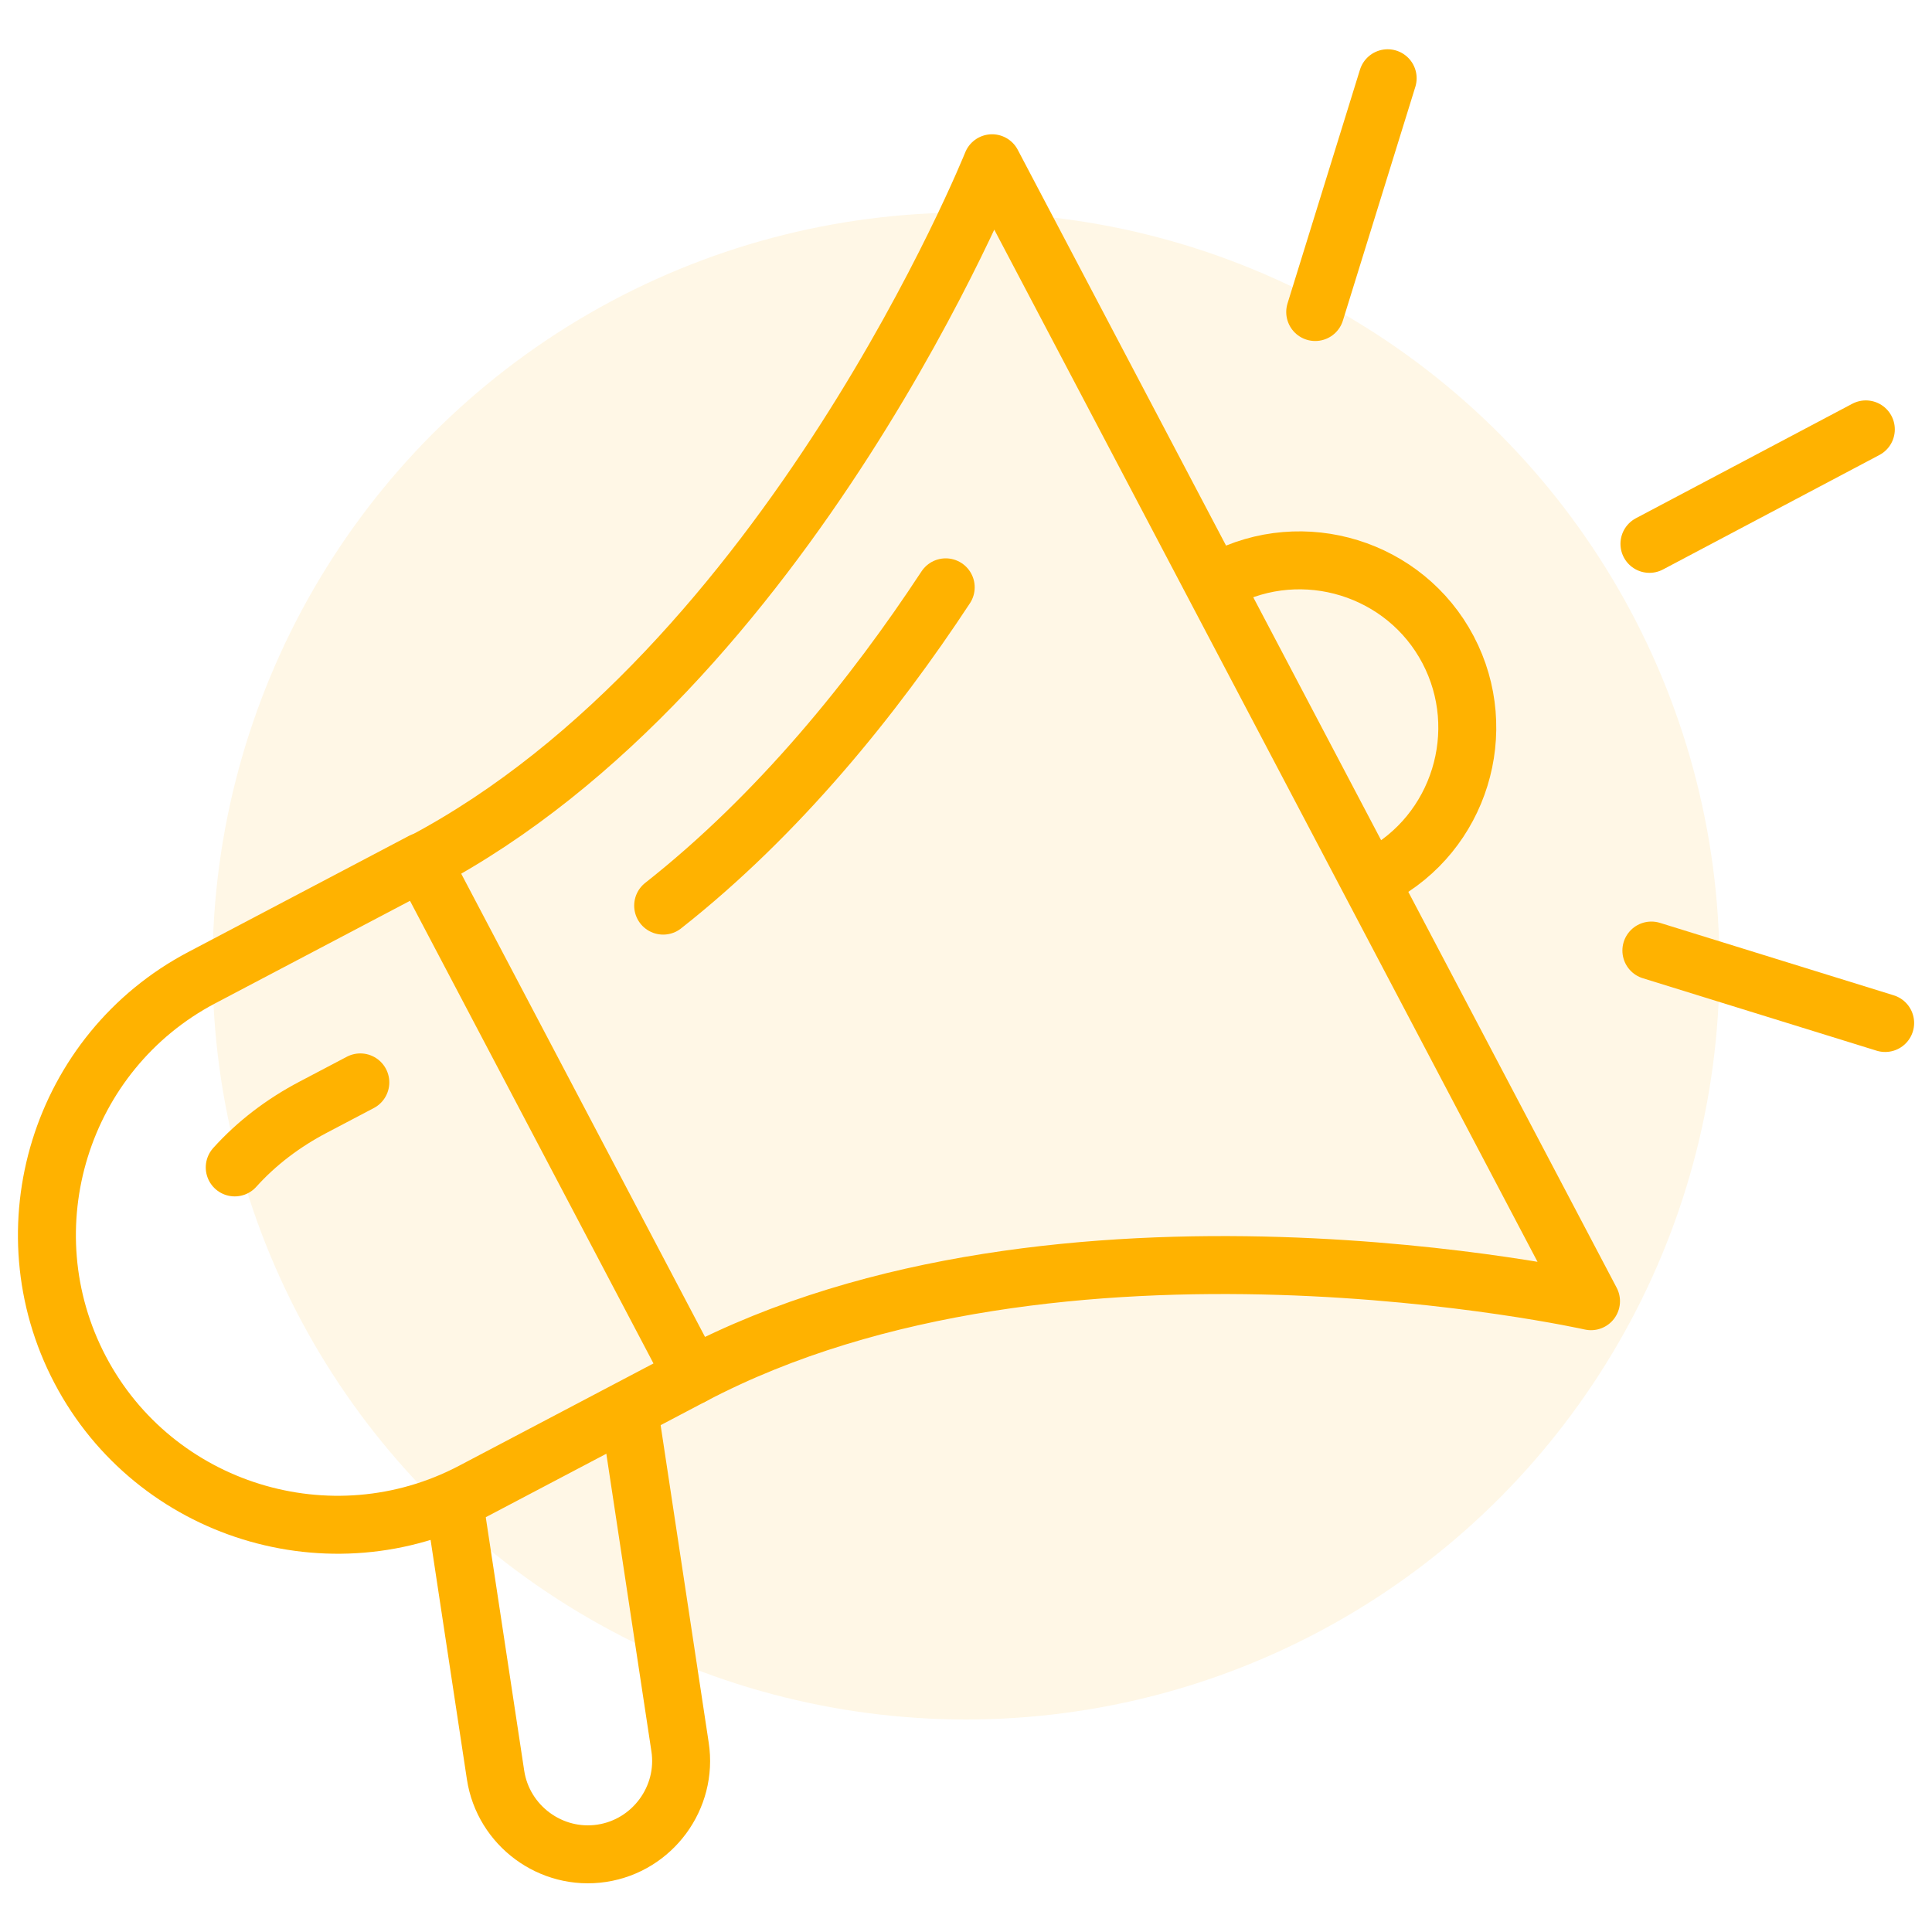
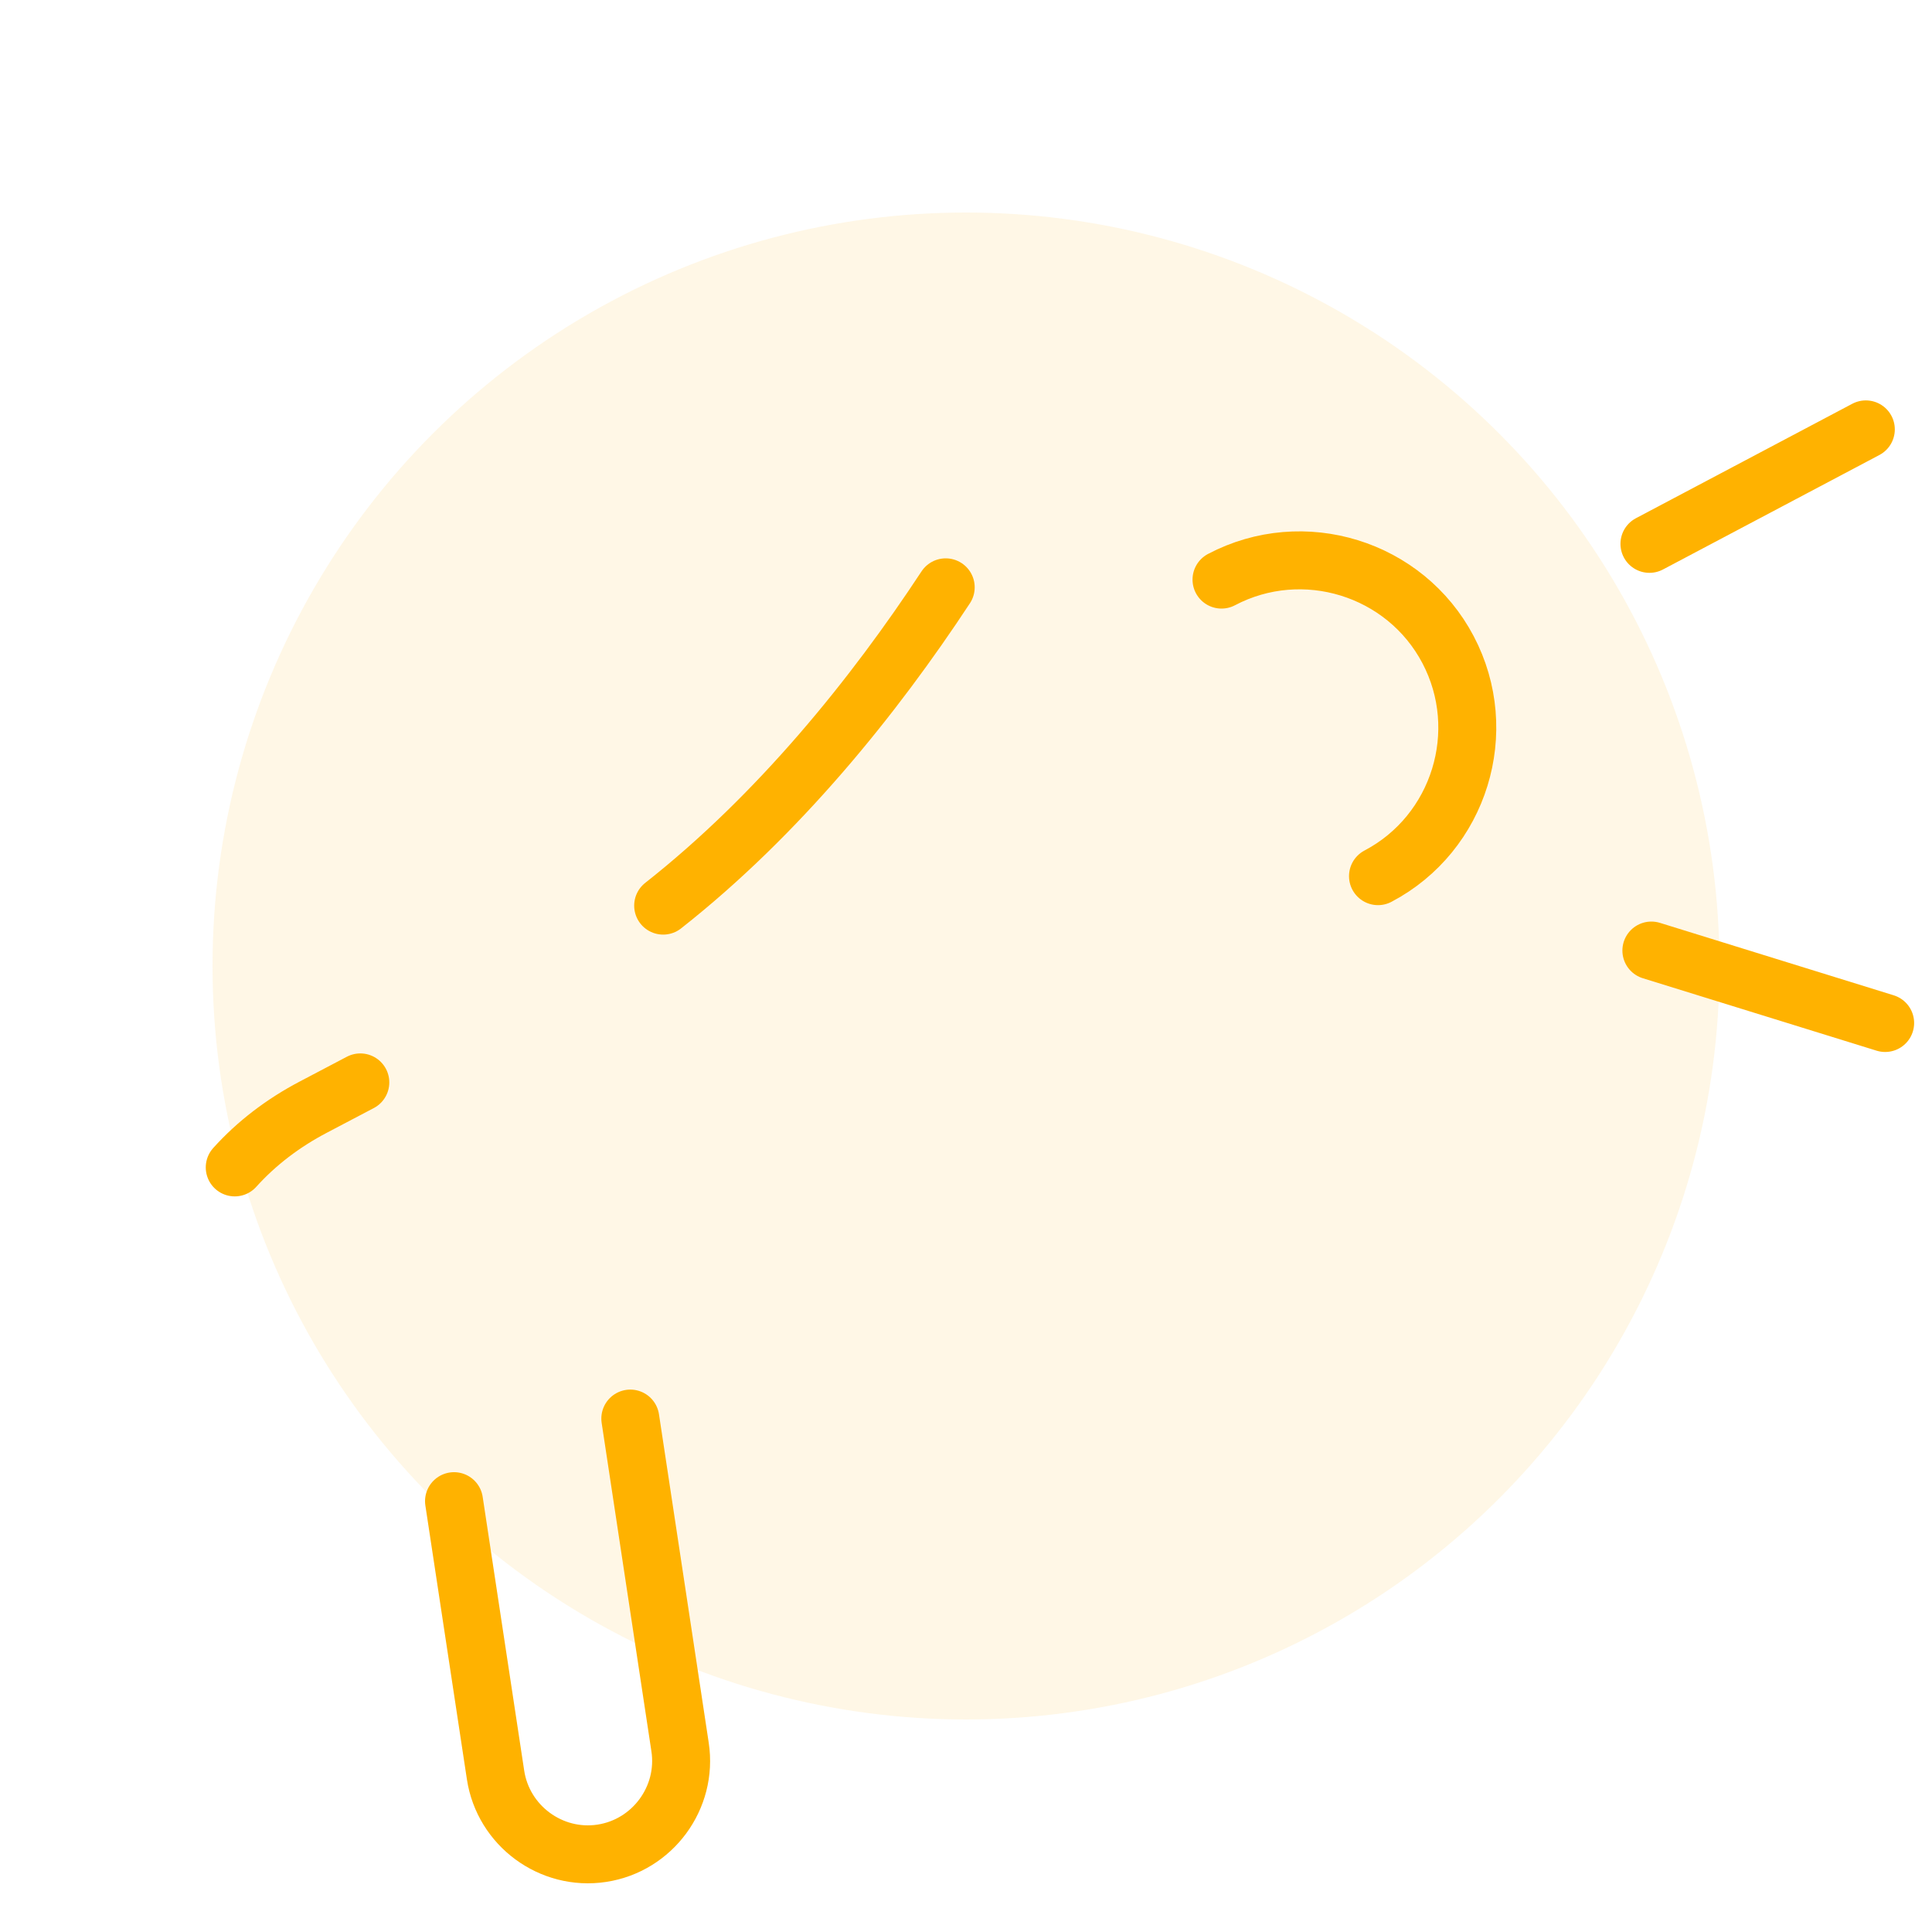
<svg xmlns="http://www.w3.org/2000/svg" version="1.1" id="Layer_1" x="0px" y="0px" viewBox="0 0 400 400" style="enable-background:new 0 0 400 400;" xml:space="preserve">
  <style type="text/css">
	.st0{opacity:0.1;fill:#FFB200;enable-background:new    ;}
	.st1{fill:none;stroke:#FFB200;stroke-width:12;stroke-linecap:round;stroke-linejoin:round;stroke-miterlimit:10;}
</style>
  <circle class="st0" cx="200" cy="200" r="156" />
  <g>
-     <path class="st1" d="M143.4,284.8l-45.6,24c-29.3,15.4-65.8,4.1-81.2-25.2l0,0c-15.4-29.3-4.1-65.8,25.2-81.2l45.6-24L143.4,284.8z   " />
-     <path class="st1" d="M143.4,284.8c76-40,186-15.4,186-15.4l-18-34.2l-44-83.6l-62-117.8c0,0-42,104.6-118,144.7" />
    <path class="st1" d="M130.5,293.7l10.3,68c1.6,10.5-5.7,20.4-16.2,22l0,0c-10.5,1.6-20.4-5.7-22-16.2L94,310.8" />
    <path class="st1" d="M252.9,120c16.9-8.9,38-2.4,46.9,14.5l0,0c8.9,16.9,2.4,38-14.5,46.9" />
    <path class="st1" d="M195.8,121.6c-14.8,22.5-34.5,47-58.5,65.9" />
    <path class="st1" d="M48.6,241.7c4.5-5,10-9.2,16.3-12.5l9.7-5.1" />
    <line class="st1" x1="341.5" y1="112.6" x2="386.3" y2="88.9" />
-     <line class="st1" x1="272.3" y1="64.6" x2="287.3" y2="16.2" />
    <line class="st1" x1="390.3" y1="211.8" x2="341.9" y2="196.8" />
  </g>
</svg>